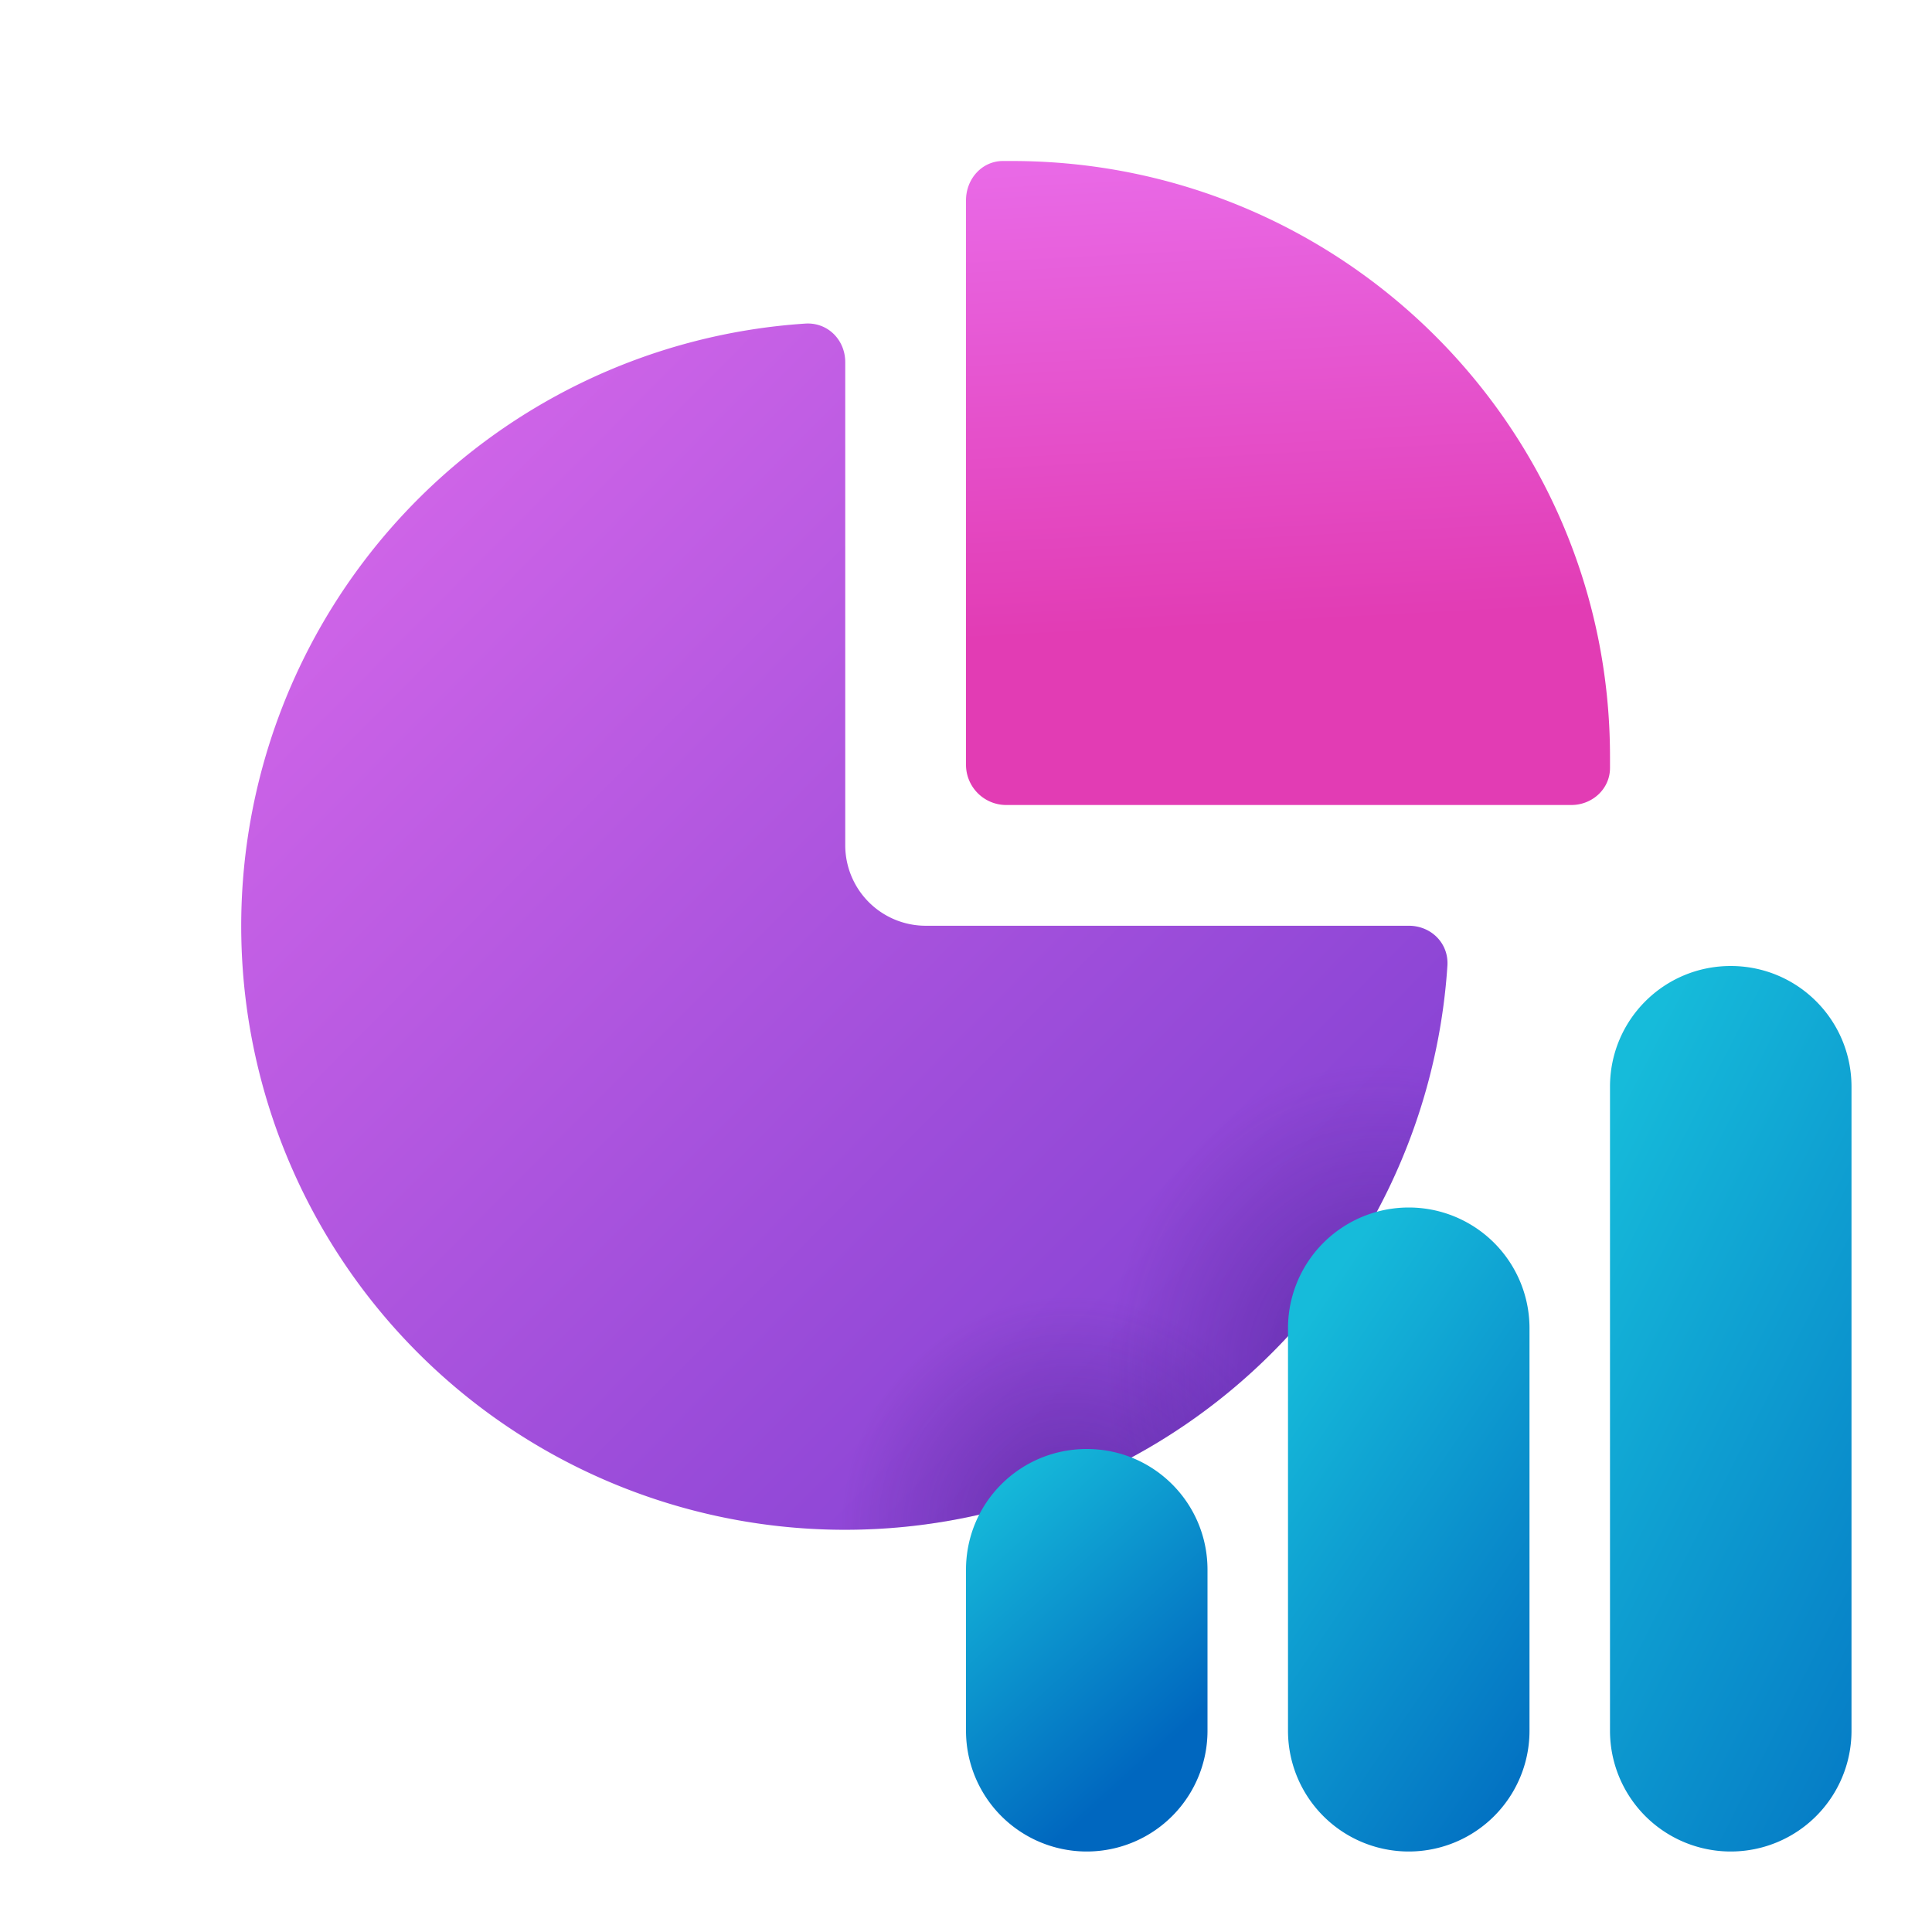
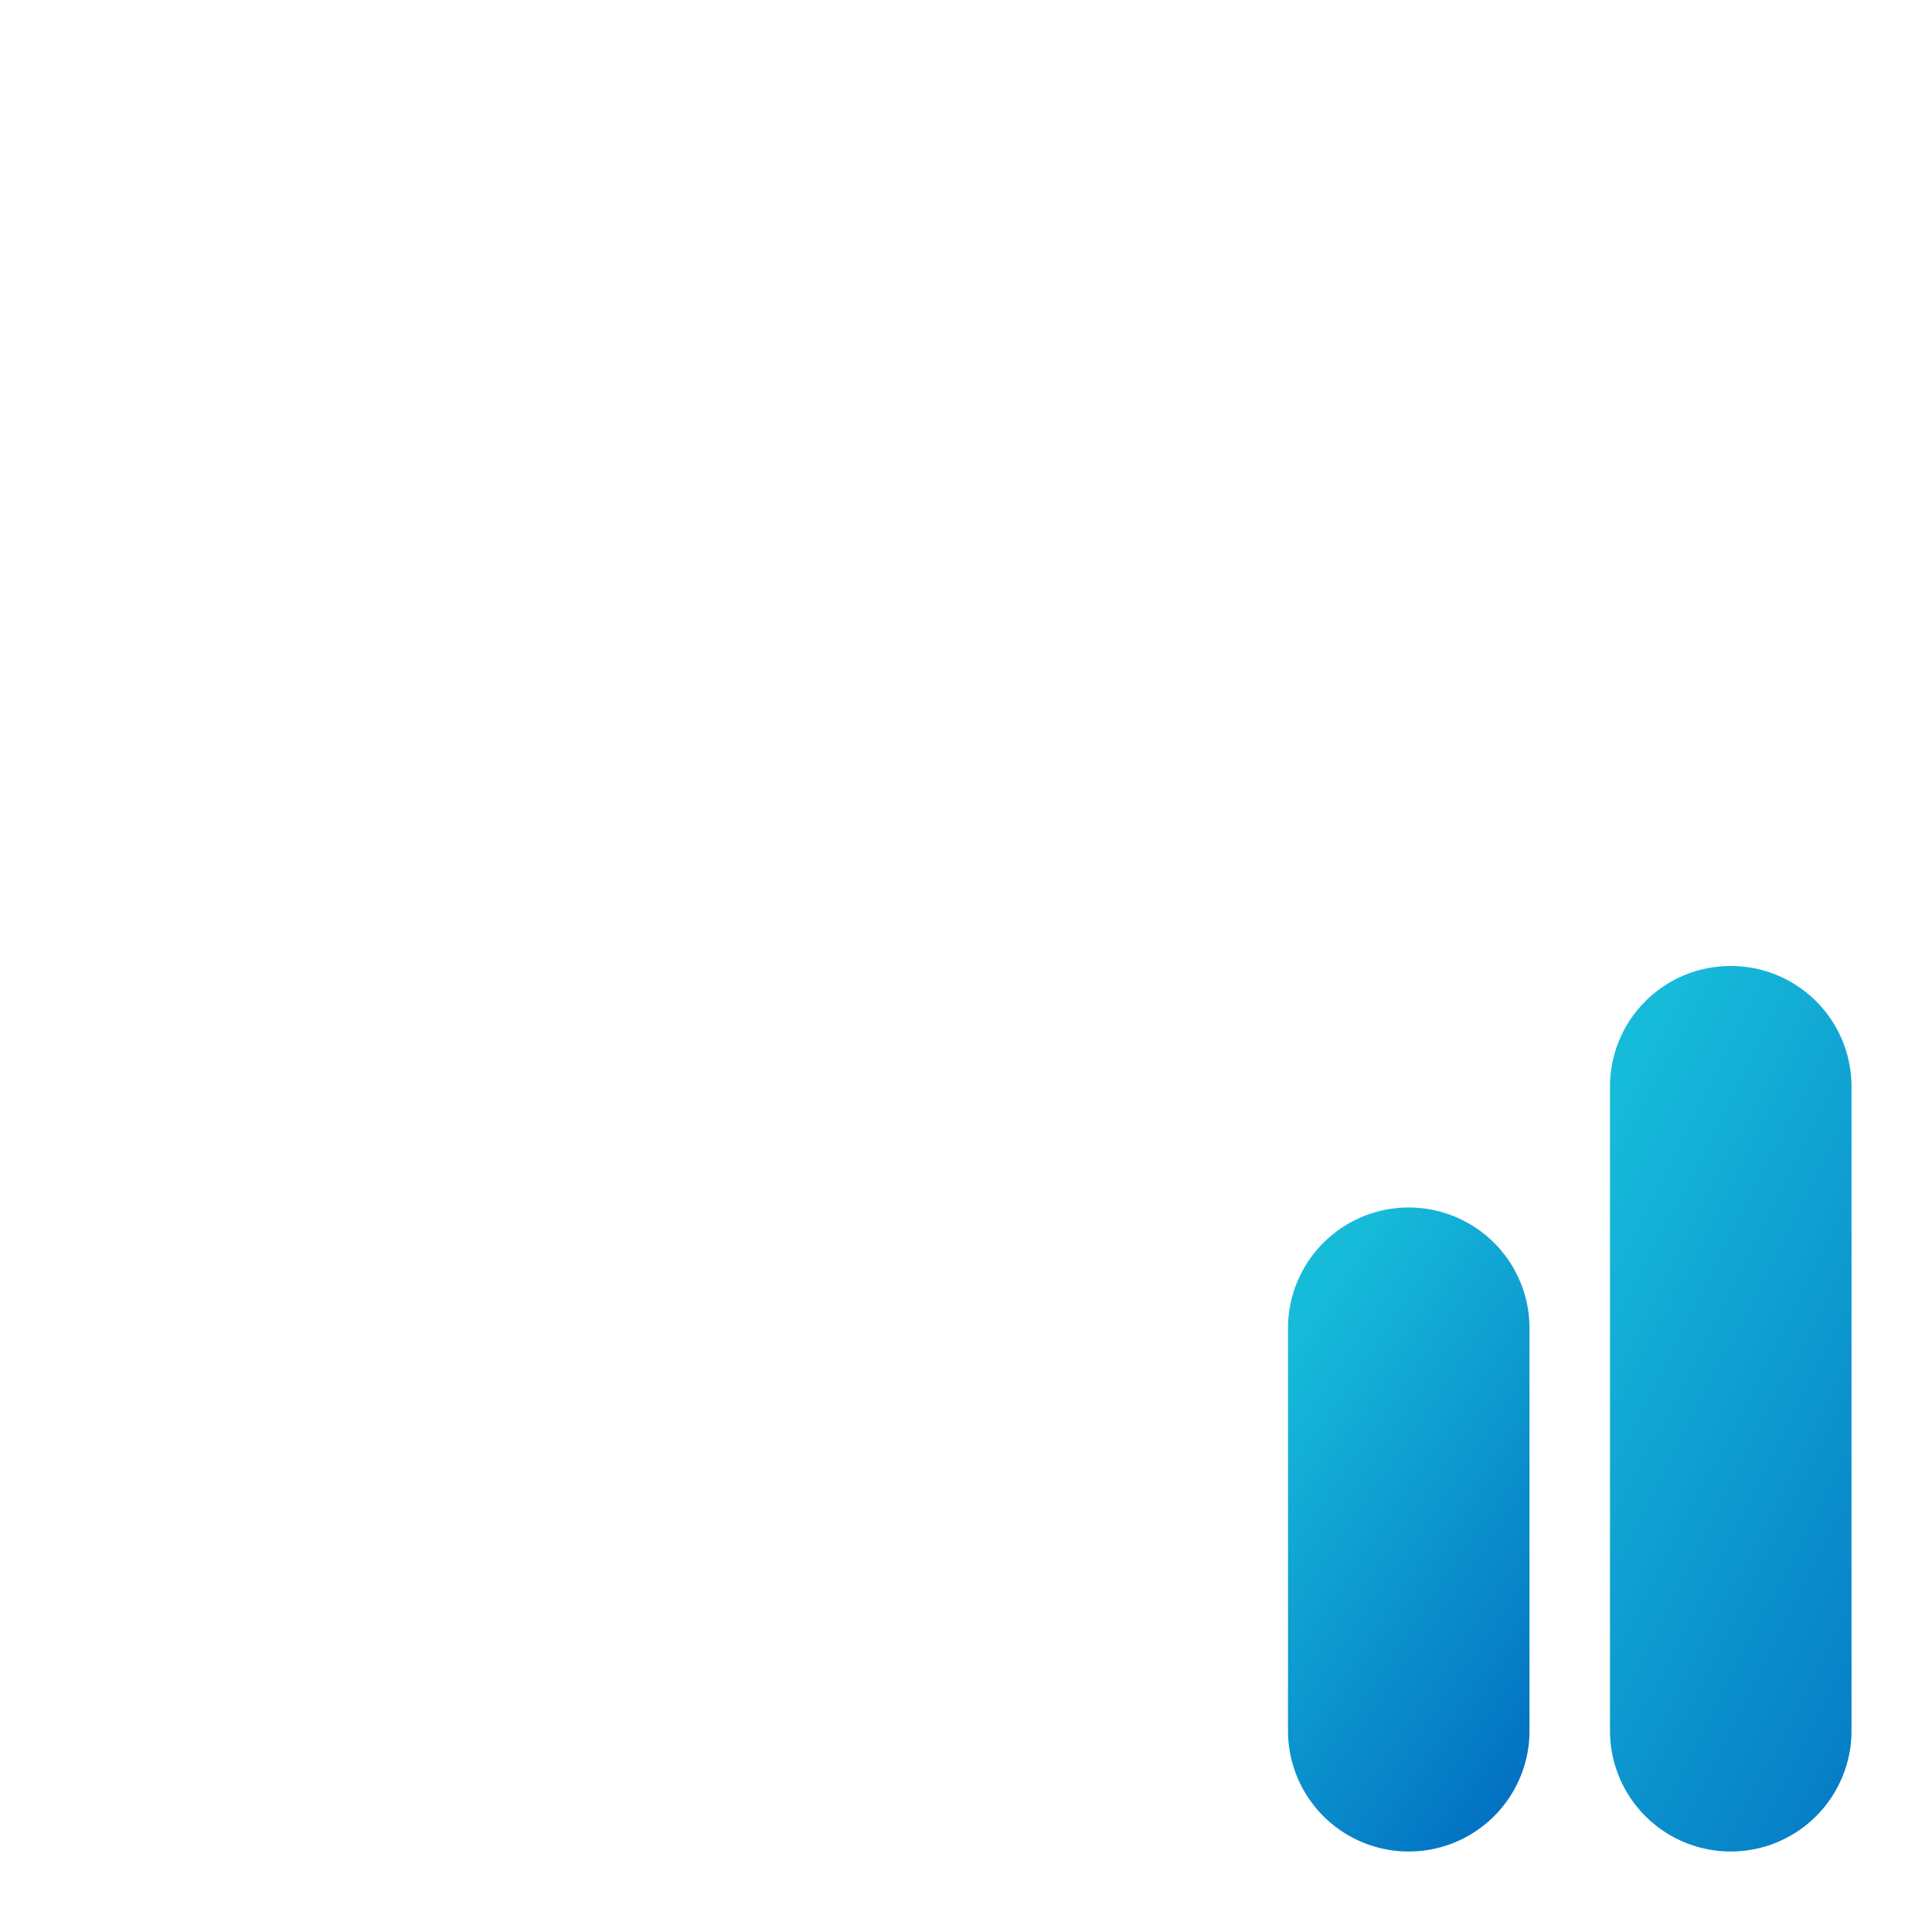
<svg xmlns="http://www.w3.org/2000/svg" width="24" height="24" viewBox="0 0 24 24">
-   <path fill-rule="evenodd" clip-rule="evenodd" d="M10 4.02c.28-.02.5.2.5.48v6a1 1 0 0 0 1 1h6c.28 0 .5.22.48.5A7.5 7.5 0 1 1 10 4.02Z" fill="url(#paint0_linear_72095_9998)" />
-   <path fill-rule="evenodd" clip-rule="evenodd" d="M10 4.02c.28-.02.5.2.5.48v6a1 1 0 0 0 1 1h6c.28 0 .5.22.48.5A7.5 7.5 0 1 1 10 4.02Z" fill="url(#paint1_radial_72095_9998)" fill-opacity=".4" />
-   <path fill-rule="evenodd" clip-rule="evenodd" d="M10 4.02c.28-.02.5.2.5.48v6a1 1 0 0 0 1 1h6c.28 0 .5.22.48.5A7.5 7.5 0 1 1 10 4.02Z" fill="url(#paint2_radial_72095_9998)" fill-opacity=".4" />
-   <path fill-rule="evenodd" clip-rule="evenodd" d="M20 9.4v.14c0 .26-.22.46-.48.46H12.5a.5.5 0 0 1-.5-.5V2.49c0-.27.2-.49.46-.49h.11C16.67 2 20 5.31 20 9.4Z" fill="url(#paint3_linear_72095_9998)" />
  <path d="M21.5 12c-.83 0-1.5.67-1.5 1.5v8a1.5 1.5 0 0 0 3 0v-8c0-.83-.67-1.5-1.5-1.5Z" fill="url(#paint4_linear_72095_9998)" />
  <path d="M16 16.5a1.5 1.5 0 0 1 3 0v5a1.5 1.5 0 0 1-3 0v-5Z" fill="url(#paint5_linear_72095_9998)" />
-   <path d="M13.5 18c-.83 0-1.5.67-1.5 1.5v2a1.5 1.5 0 0 0 3 0v-2c0-.83-.67-1.5-1.5-1.5Z" fill="url(#paint6_linear_72095_9998)" />
  <defs>
    <linearGradient id="paint0_linear_72095_9998" x1="18.09" y1="21.42" x2="-.13" y2="3.37" gradientUnits="userSpaceOnUse">
      <stop stop-color="#6D37CD" />
      <stop offset="1" stop-color="#EA71EF" />
    </linearGradient>
    <linearGradient id="paint3_linear_72095_9998" x1="20.33" y1="7.53" x2="19.97" y2=".71" gradientUnits="userSpaceOnUse">
      <stop stop-color="#E23CB4" />
      <stop offset="1" stop-color="#EA71EF" />
    </linearGradient>
    <linearGradient id="paint4_linear_72095_9998" x1="22.61" y1="8.62" x2="30.4" y2="12.59" gradientUnits="userSpaceOnUse">
      <stop stop-color="#16BBDA" />
      <stop offset="1" stop-color="#0067BF" />
    </linearGradient>
    <linearGradient id="paint5_linear_72095_9998" x1="16.75" y1="15.57" x2="21.91" y2="19.08" gradientUnits="userSpaceOnUse">
      <stop stop-color="#16BBDA" />
      <stop offset="1" stop-color="#0067BF" />
    </linearGradient>
    <linearGradient id="paint6_linear_72095_9998" x1="12.75" y1="18" x2="15.36" y2="20.89" gradientUnits="userSpaceOnUse">
      <stop stop-color="#16BBDA" />
      <stop offset="1" stop-color="#0067BF" />
    </linearGradient>
    <radialGradient id="paint1_radial_72095_9998" cx="0" cy="0" r="1" gradientUnits="userSpaceOnUse" gradientTransform="matrix(0 3.861 -3.804 0 13.3 19)">
      <stop stop-color="#30116E" />
      <stop offset=".75" stop-color="#30116E" stop-opacity="0" />
    </radialGradient>
    <radialGradient id="paint2_radial_72095_9998" cx="0" cy="0" r="1" gradientUnits="userSpaceOnUse" gradientTransform="matrix(0 3.861 -3.422 0 17.17 17.07)">
      <stop stop-color="#30116E" />
      <stop offset="1" stop-color="#30116E" stop-opacity="0" />
    </radialGradient>
  </defs>
</svg>